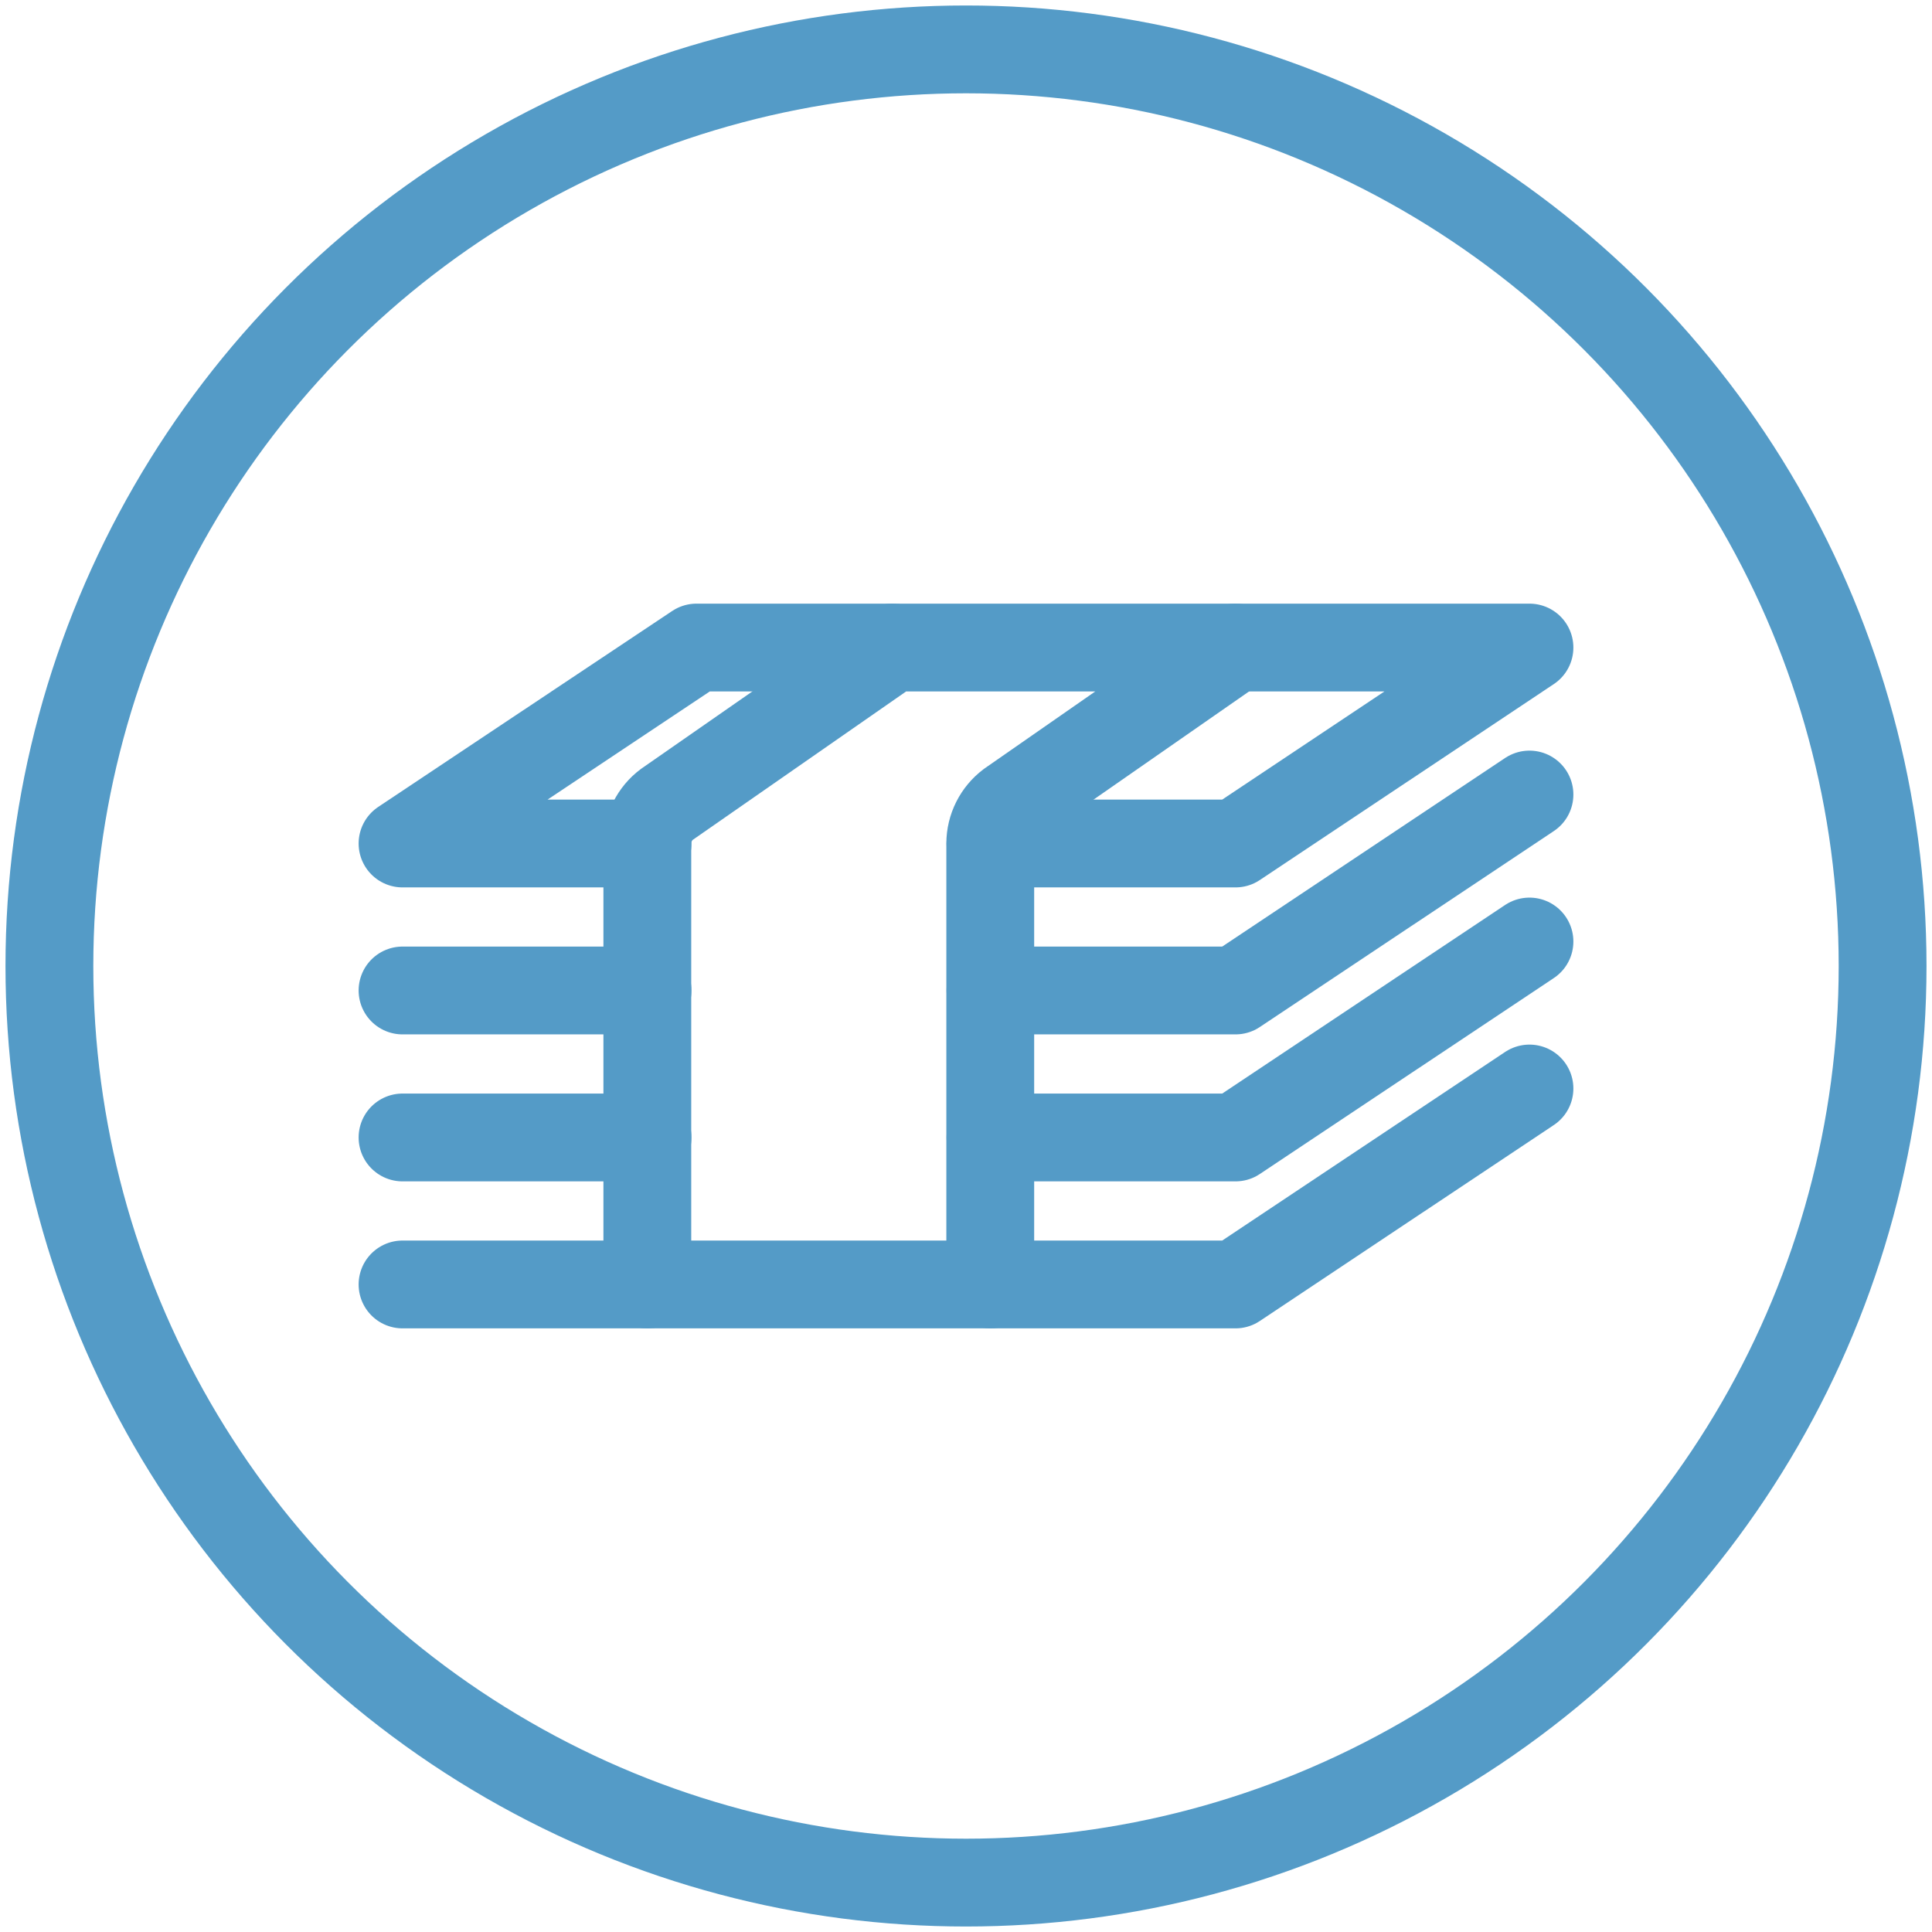
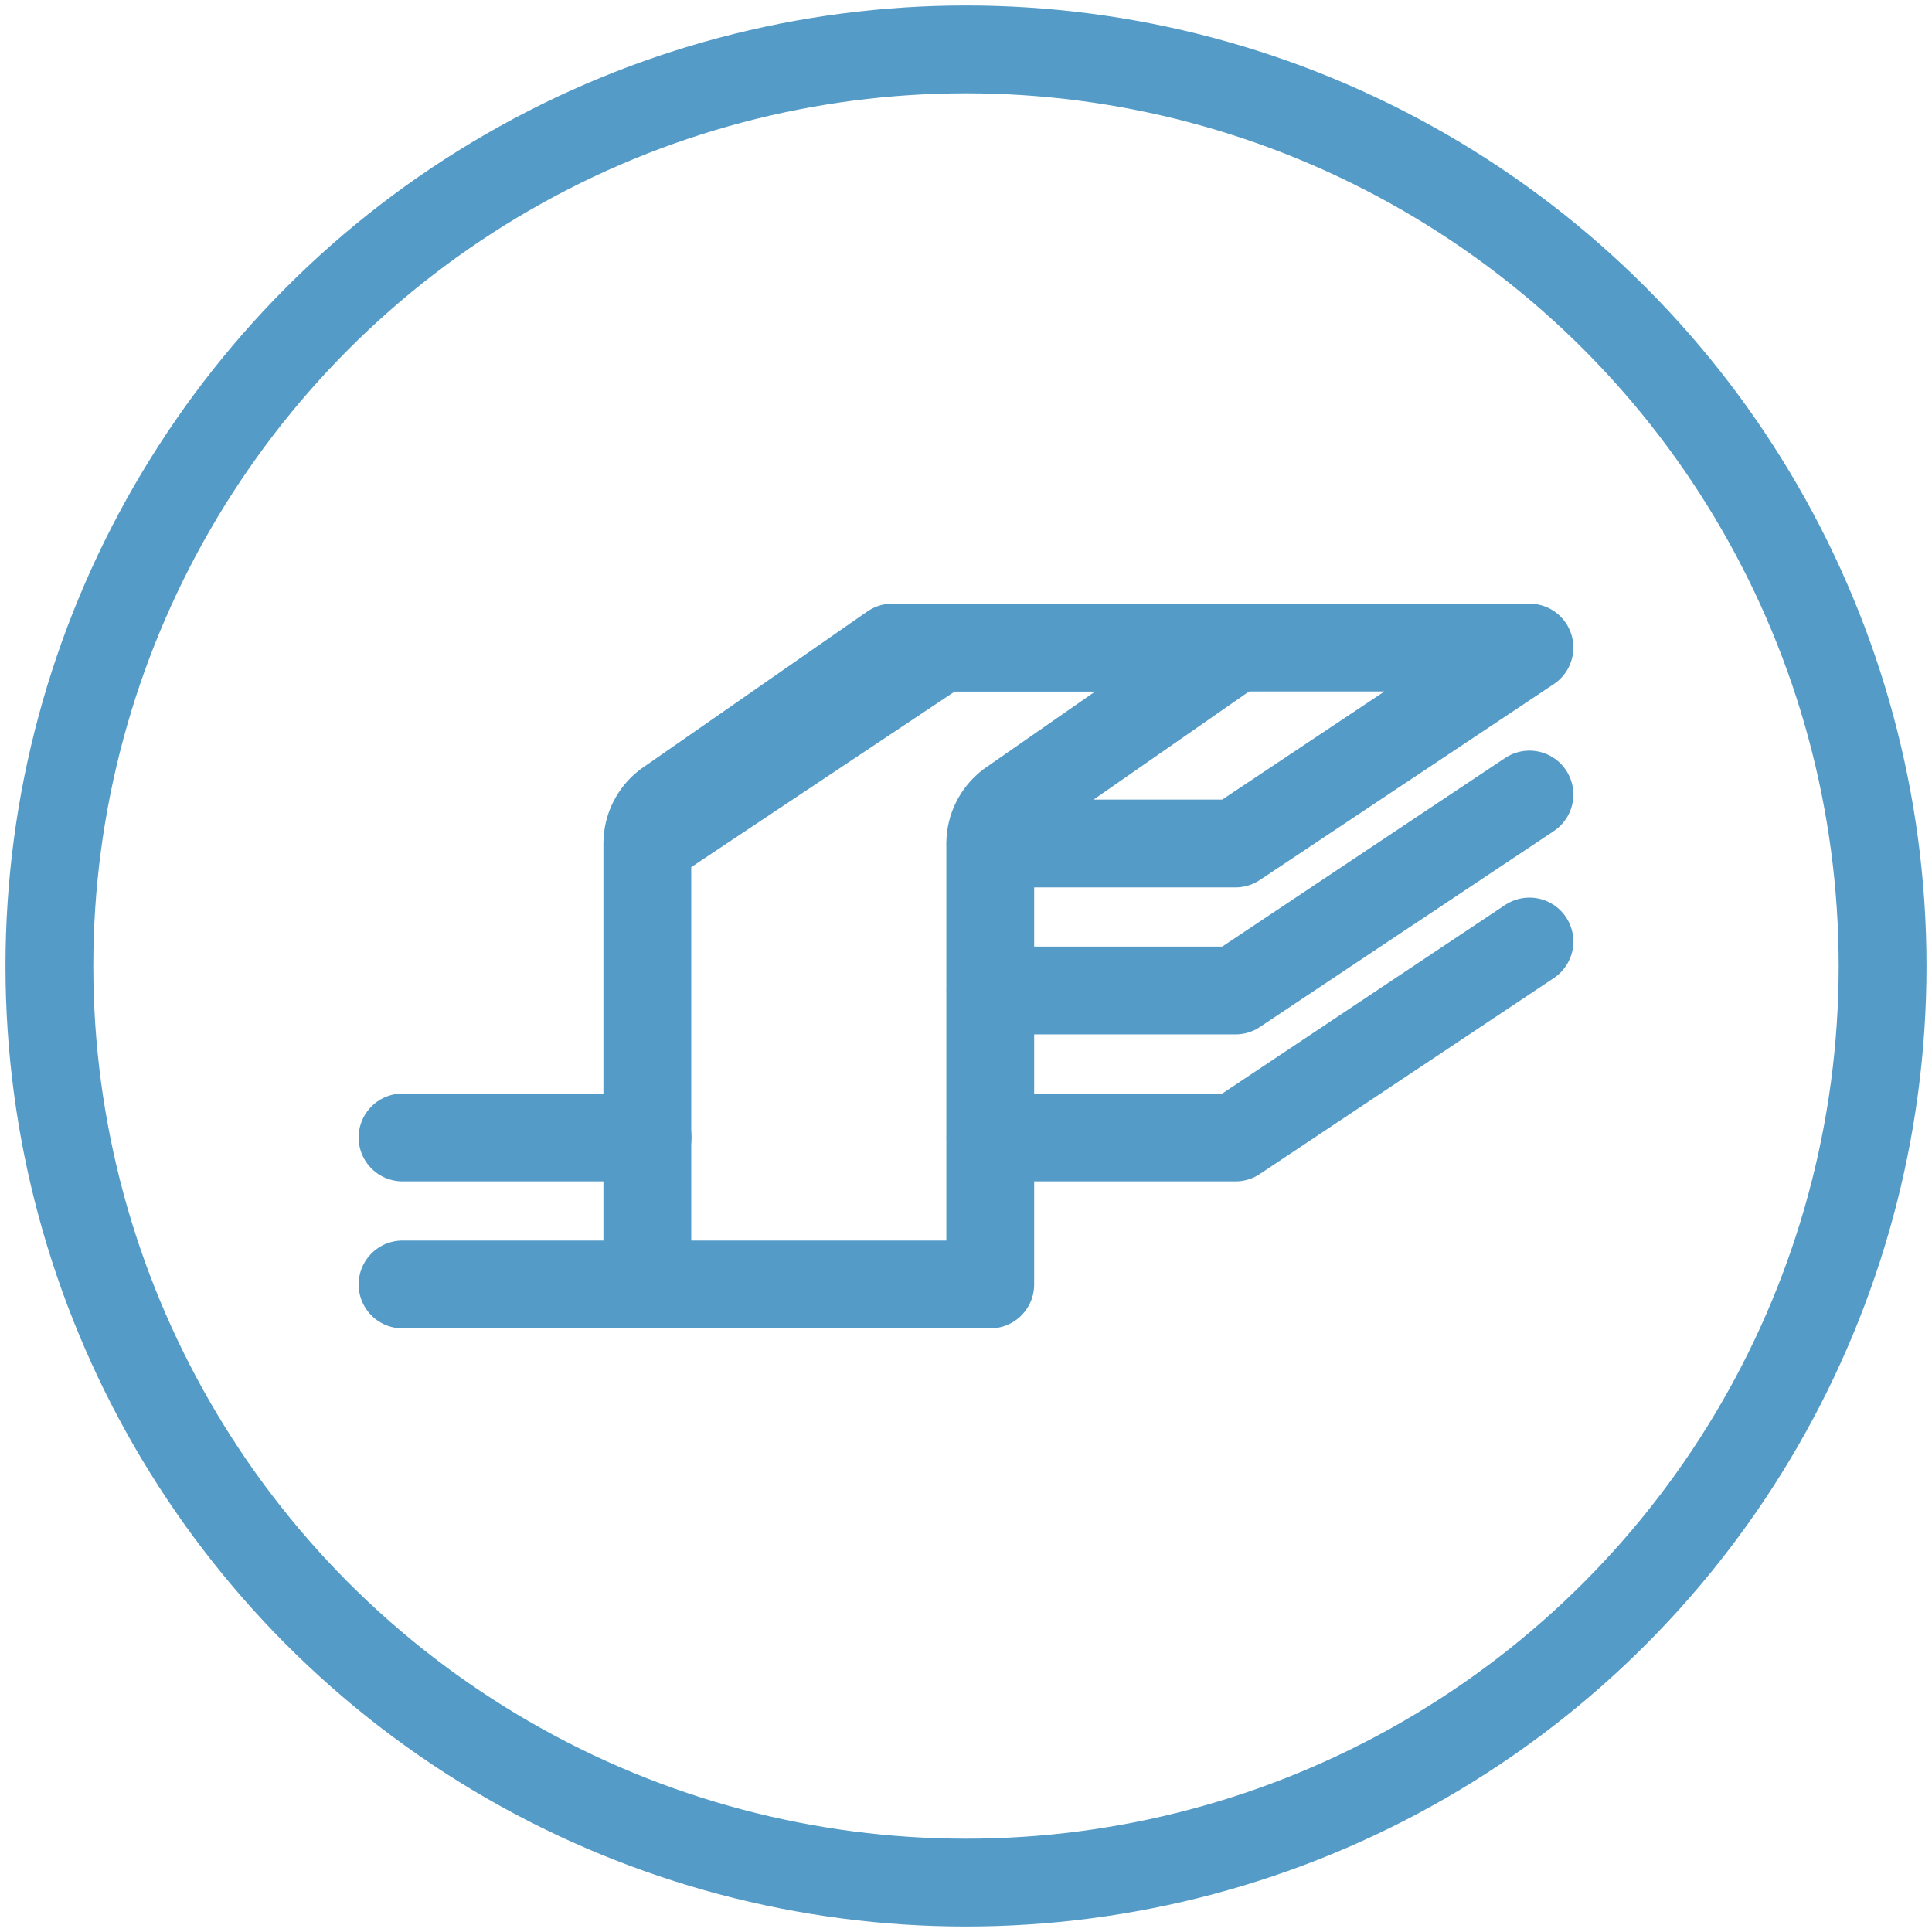
<svg xmlns="http://www.w3.org/2000/svg" id="Layer_1" data-name="Layer 1" version="1.1" viewBox="0 0 176 176">
  <defs>
    <style>
      .cls-1 {
        stroke-miterlimit: 10;
      }

      .cls-1, .cls-2 {
        fill: none;
        stroke: #549bc7;
        stroke-width: 8px;
      }

      .cls-2 {
        stroke-linecap: round;
        stroke-linejoin: round;
      }
    </style>
  </defs>
  <circle class="cls-1" cx="88" cy="88" r="83.5" />
  <g>
    <path class="cls-2" d="M139.33,72.38l-26.78,17.85h-22.32" />
    <path class="cls-2" d="M139.33,85.77l-26.78,17.85h-22.32" />
-     <path class="cls-2" d="M139.33,99.16l-26.78,17.85h-22.32" />
    <path class="cls-2" d="M90.21,117.01h-31.24v-40.17c0-1.4.66-2.73,1.79-3.57l20.53-14.28h31.24l-20.53,14.28c-1.12.84-1.79,2.17-1.79,3.57v40.17Z" />
-     <path class="cls-2" d="M58.99,90.23h-22.32" />
    <path class="cls-2" d="M58.99,103.62h-22.32" />
    <path class="cls-2" d="M58.99,117.01h-22.32" />
    <path class="cls-2" d="M112.55,58.99h26.78l-26.78,17.85h-22.32" />
-     <path class="cls-2" d="M58.99,76.84h-22.32l26.78-17.85h17.85" />
+     <path class="cls-2" d="M58.99,76.84l26.78-17.85h17.85" />
  </g>
</svg>